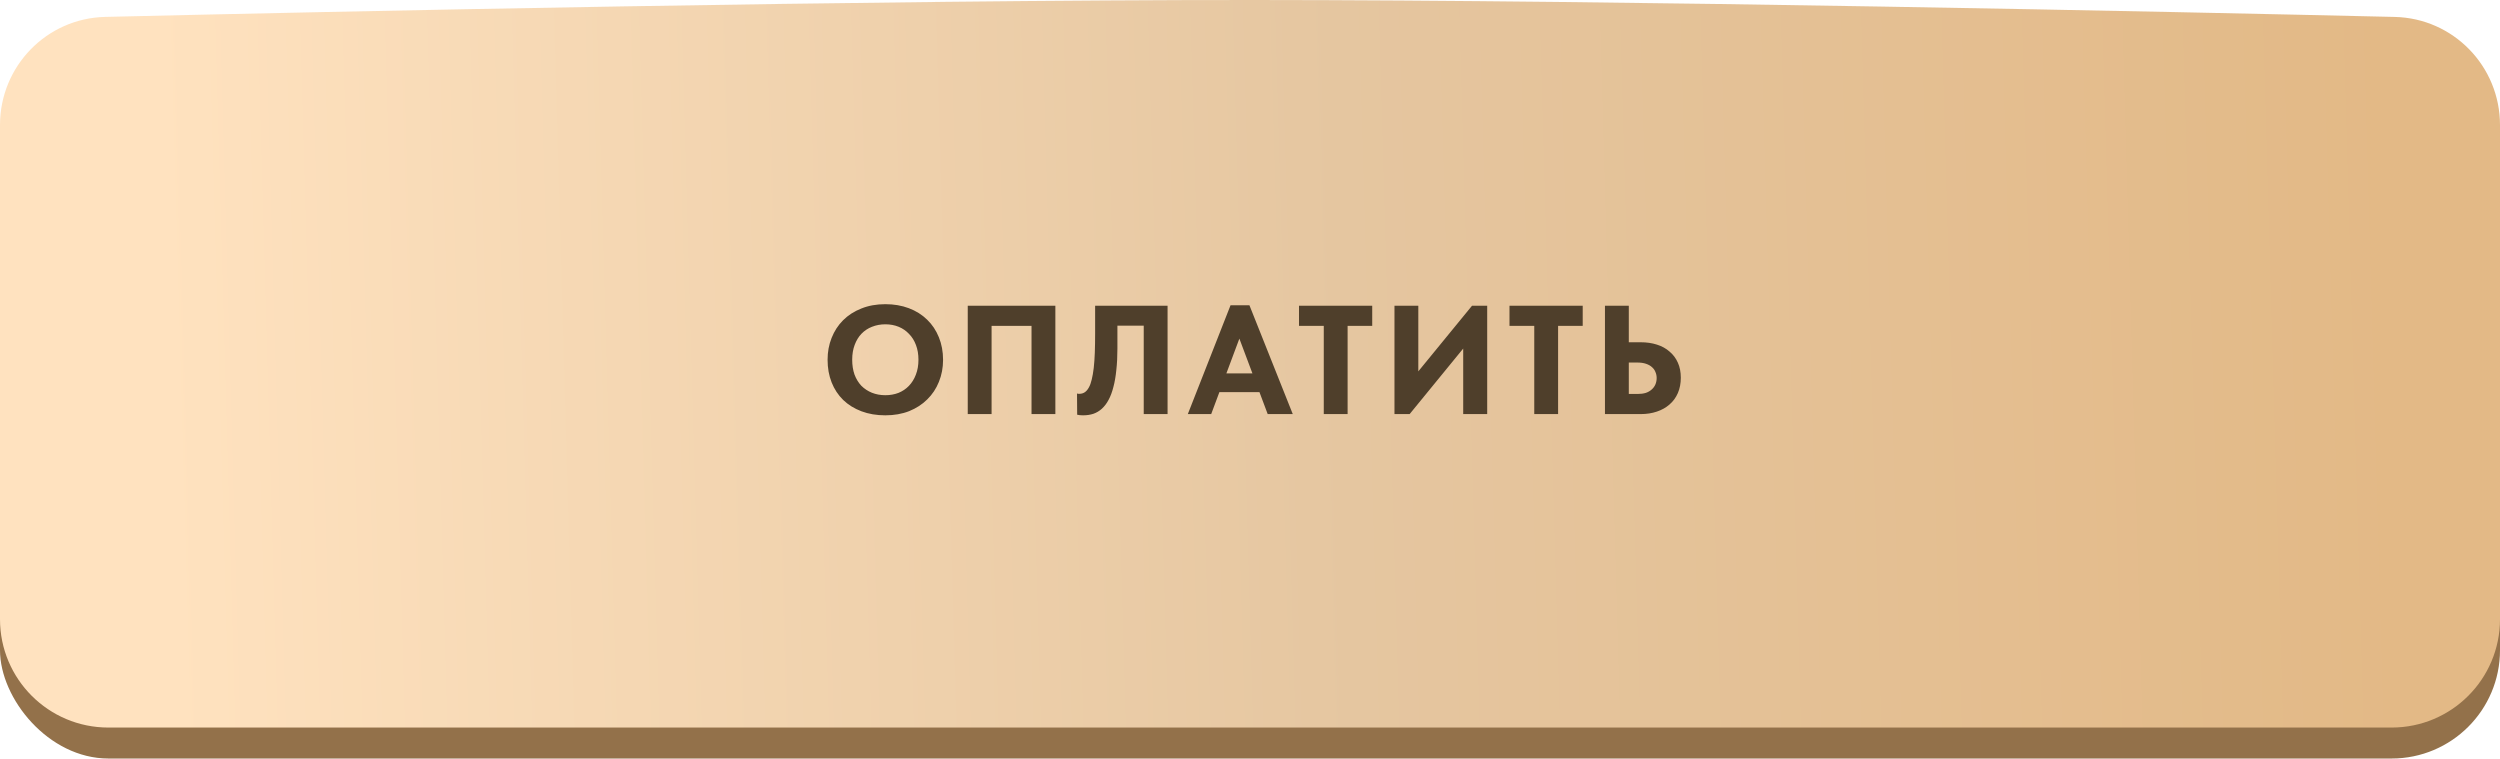
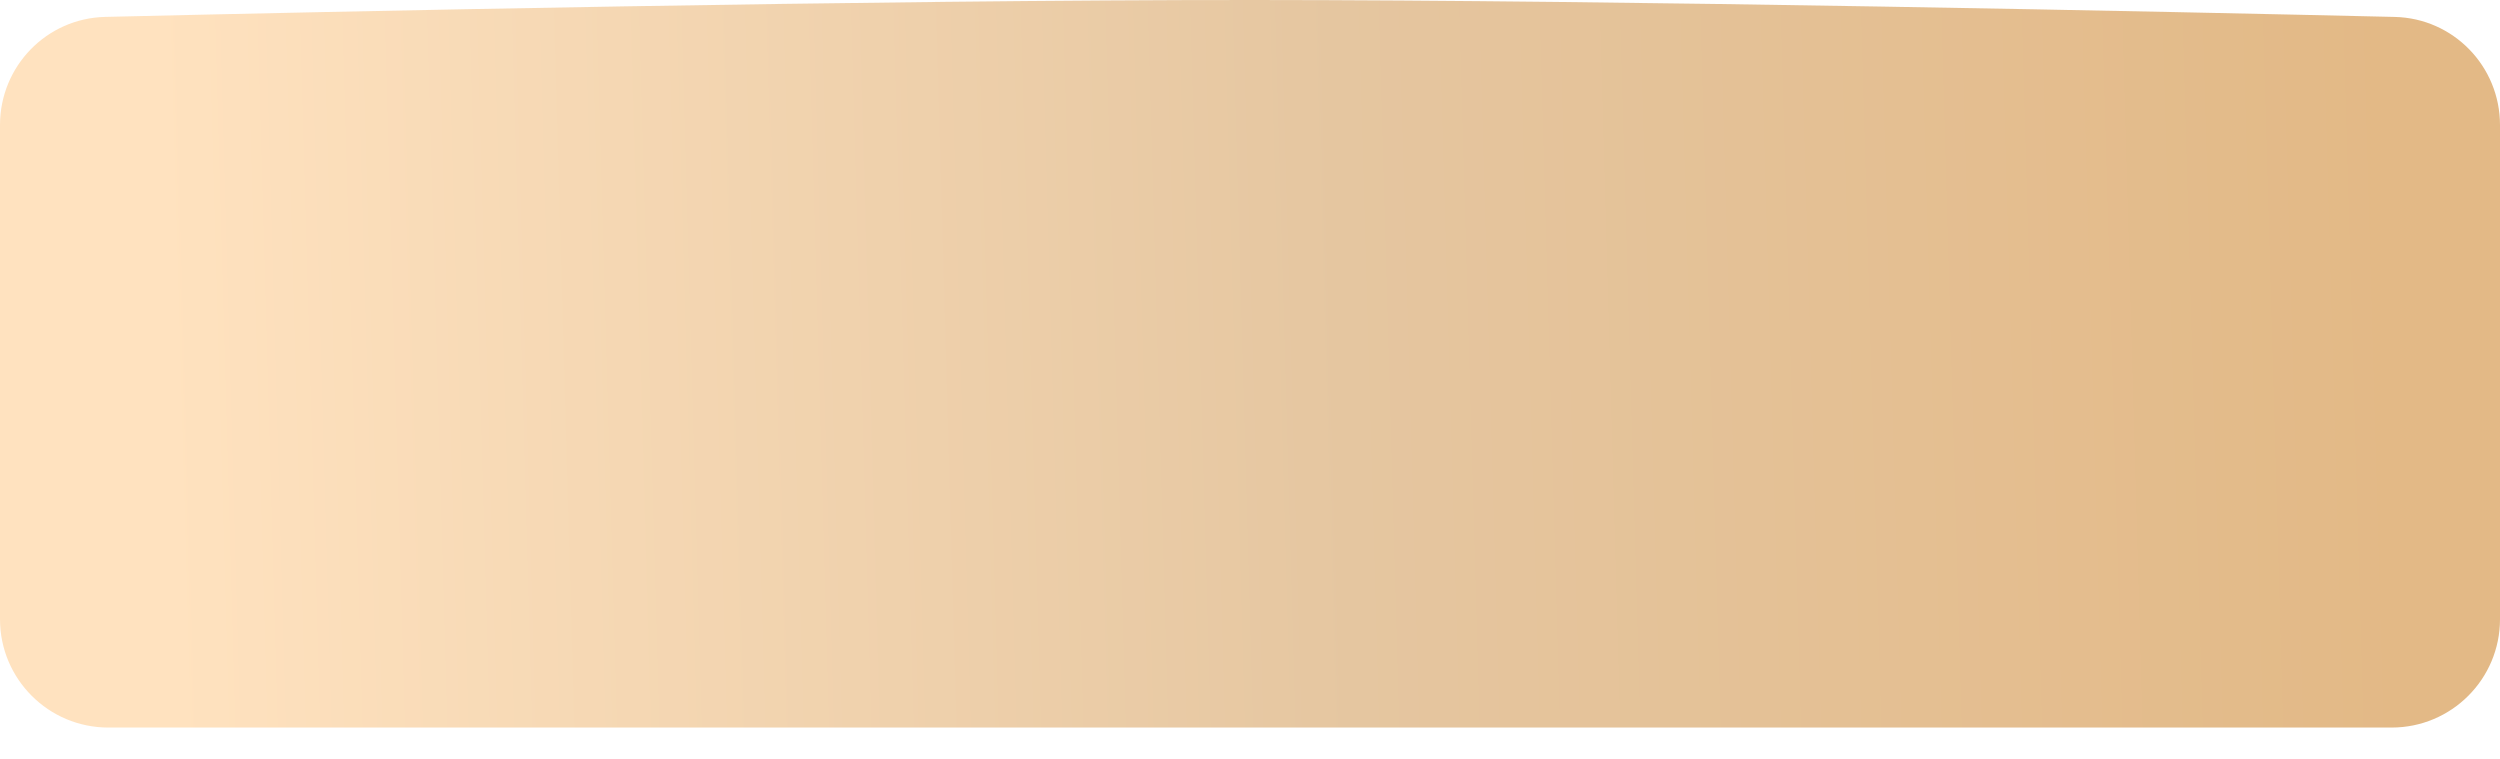
<svg xmlns="http://www.w3.org/2000/svg" width="323" height="98" viewBox="0 0 323 98" fill="none">
-   <rect y="7" width="323" height="91" rx="14" fill="#93714A" />
  <path d="M0 16.158C0 8.566 6.014 2.361 13.603 2.183C42.816 1.496 112.873 -0.017 161.954 0C210.465 0.017 280.238 1.51 309.392 2.187C316.984 2.363 323 8.569 323 16.163V80C323 87.732 316.732 94 309 94H14C6.268 94 0 87.732 0 80V16.158Z" fill="url(#paint0_linear_10_384)" />
-   <path d="M114.384 51.06C114.997 51.06 115.564 50.96 116.084 50.76C116.604 50.547 117.051 50.247 117.424 49.86C117.811 49.46 118.111 48.98 118.324 48.42C118.551 47.847 118.664 47.2 118.664 46.48C118.664 45.773 118.557 45.14 118.344 44.58C118.131 44.007 117.831 43.527 117.444 43.14C117.071 42.74 116.624 42.433 116.104 42.22C115.584 42.007 115.011 41.9 114.384 41.9C113.771 41.9 113.197 42.007 112.664 42.22C112.144 42.42 111.691 42.72 111.304 43.12C110.931 43.507 110.637 43.987 110.424 44.56C110.211 45.12 110.104 45.76 110.104 46.48C110.104 47.187 110.204 47.827 110.404 48.4C110.617 48.96 110.911 49.44 111.284 49.84C111.671 50.227 112.124 50.527 112.644 50.74C113.177 50.953 113.757 51.06 114.384 51.06ZM114.384 53.66C113.251 53.66 112.224 53.487 111.304 53.14C110.384 52.793 109.597 52.307 108.944 51.68C108.291 51.04 107.791 50.28 107.444 49.4C107.097 48.52 106.924 47.547 106.924 46.48C106.924 45.467 107.097 44.527 107.444 43.66C107.791 42.78 108.284 42.02 108.924 41.38C109.577 40.727 110.364 40.22 111.284 39.86C112.204 39.487 113.237 39.3 114.384 39.3C115.491 39.3 116.504 39.473 117.424 39.82C118.344 40.167 119.131 40.66 119.784 41.3C120.437 41.927 120.944 42.687 121.304 43.58C121.664 44.46 121.844 45.433 121.844 46.5C121.844 47.513 121.664 48.46 121.304 49.34C120.957 50.207 120.457 50.96 119.804 51.6C119.164 52.24 118.384 52.747 117.464 53.12C116.544 53.48 115.517 53.66 114.384 53.66ZM125.033 53.5V39.5H136.353V53.5H133.273V40.8L134.913 42.1H126.873L128.113 40.7V53.5H125.033ZM139.93 53.66C139.783 53.66 139.643 53.653 139.51 53.64C139.39 53.627 139.276 53.607 139.17 53.58L139.15 50.84C139.203 50.853 139.256 50.867 139.31 50.88C139.363 50.88 139.416 50.88 139.47 50.88C139.723 50.88 139.95 50.813 140.15 50.68C140.35 50.547 140.523 50.347 140.67 50.08C140.83 49.8 140.956 49.453 141.05 49.04C141.156 48.613 141.243 48.113 141.31 47.54C141.376 46.953 141.423 46.293 141.45 45.56C141.476 44.813 141.49 43.987 141.49 43.08V39.5H150.85V53.5H147.77V42.08H144.37V45.02C144.37 46.047 144.323 46.973 144.23 47.8C144.15 48.627 144.023 49.36 143.85 50C143.69 50.64 143.483 51.193 143.23 51.66C142.99 52.113 142.703 52.493 142.37 52.8C142.05 53.093 141.683 53.313 141.27 53.46C140.87 53.593 140.423 53.66 139.93 53.66ZM153.466 53.5L158.986 39.44H161.426L167.026 53.5H163.786L159.786 42.84H160.466L156.486 53.5H153.466ZM156.926 50.66V48.24H163.386V50.66H156.926ZM171.031 53.5V42.1H167.831V39.5H177.291V42.1H174.111V53.5H171.031ZM180.166 53.5V39.5H183.246V49.08L182.706 48.64L190.186 39.5H192.146V53.5H189.046V42.94L190.266 43.54L182.126 53.5H180.166ZM198.226 53.5V42.1H195.026V39.5H204.486V42.1H201.306V53.5H198.226ZM207.361 53.5V39.5H210.441V44.22H211.981C212.741 44.22 213.435 44.32 214.061 44.52C214.701 44.72 215.248 45.02 215.701 45.42C216.168 45.807 216.528 46.287 216.781 46.86C217.035 47.42 217.161 48.067 217.161 48.8C217.161 49.533 217.035 50.193 216.781 50.78C216.528 51.367 216.168 51.86 215.701 52.26C215.248 52.66 214.701 52.967 214.061 53.18C213.435 53.393 212.741 53.5 211.981 53.5H207.361ZM211.581 50.9C211.981 50.9 212.335 50.853 212.641 50.76C212.948 50.653 213.201 50.507 213.401 50.32C213.615 50.133 213.775 49.913 213.881 49.66C213.988 49.407 214.041 49.133 214.041 48.84C214.041 48.56 213.988 48.3 213.881 48.06C213.788 47.82 213.641 47.613 213.441 47.44C213.241 47.253 212.981 47.107 212.661 47C212.355 46.893 211.981 46.84 211.541 46.84H210.441V50.9H211.581Z" fill="#4F3F2B" />
  <defs>
    <linearGradient id="paint0_linear_10_384" x1="20.868" y1="47.251" x2="308.99" y2="39.062" gradientUnits="userSpaceOnUse">
      <stop stop-color="#FFE2BF" />
      <stop offset="0.532" stop-color="#E5C6A0" />
      <stop offset="1" stop-color="#E3B986" />
    </linearGradient>
  </defs>
</svg>